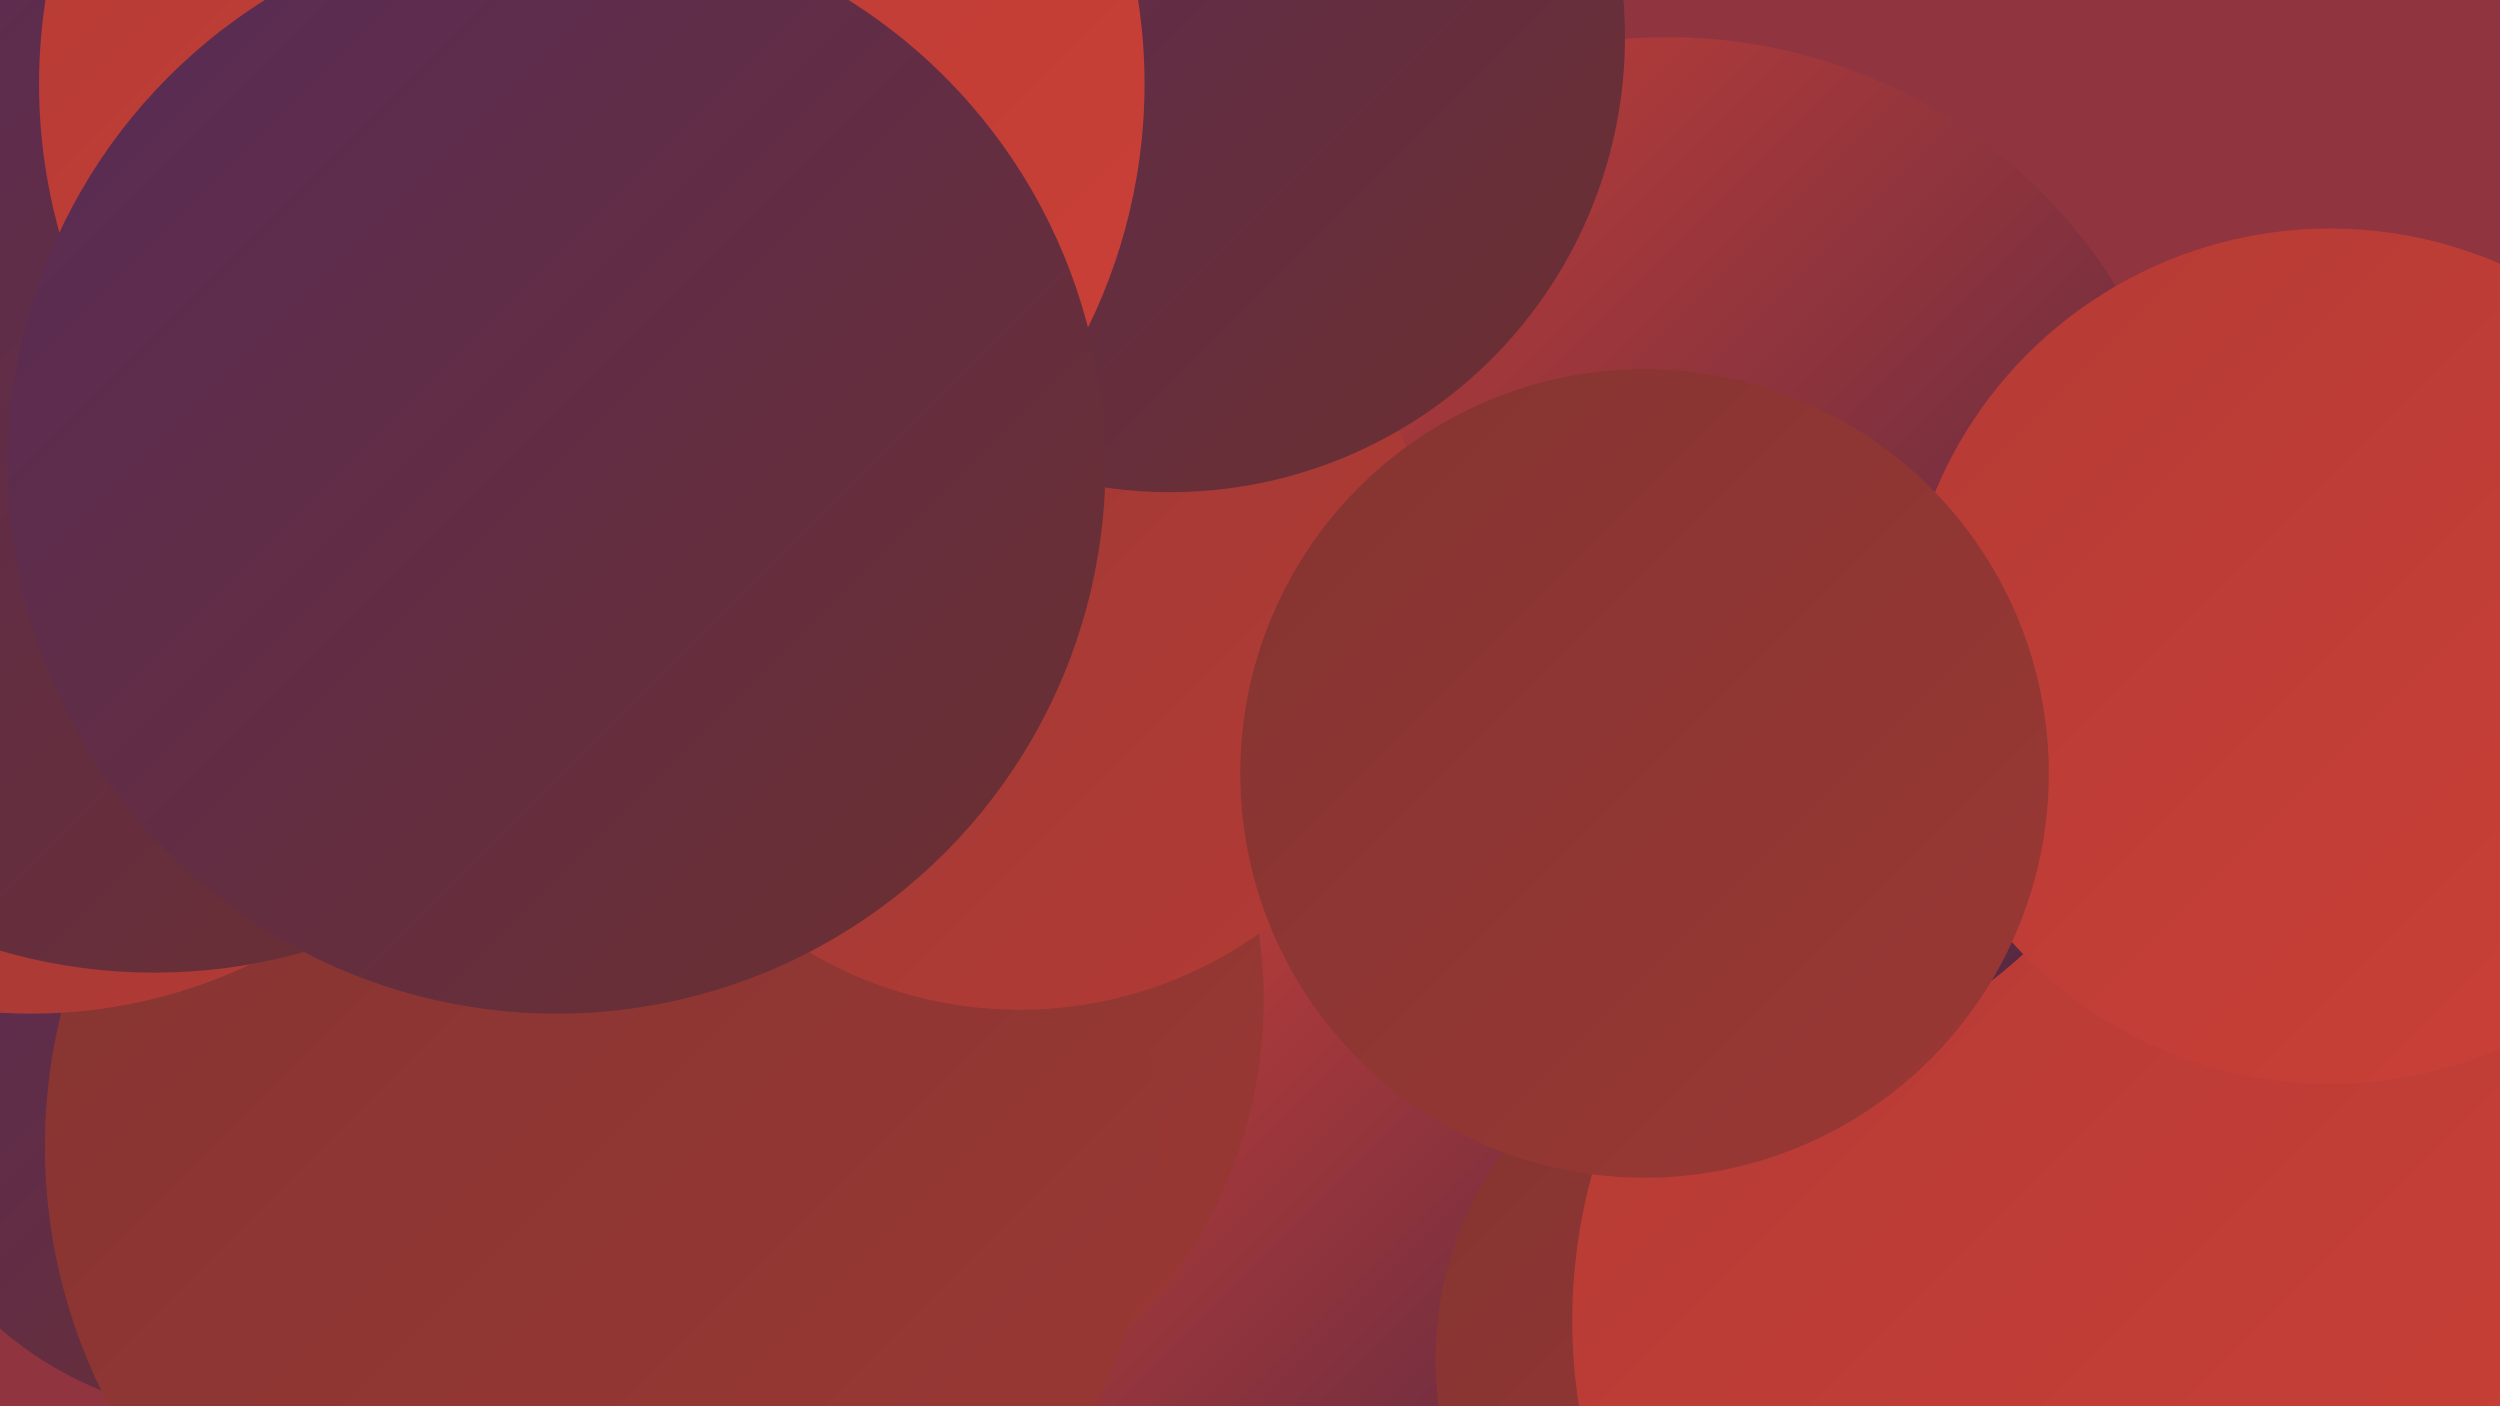
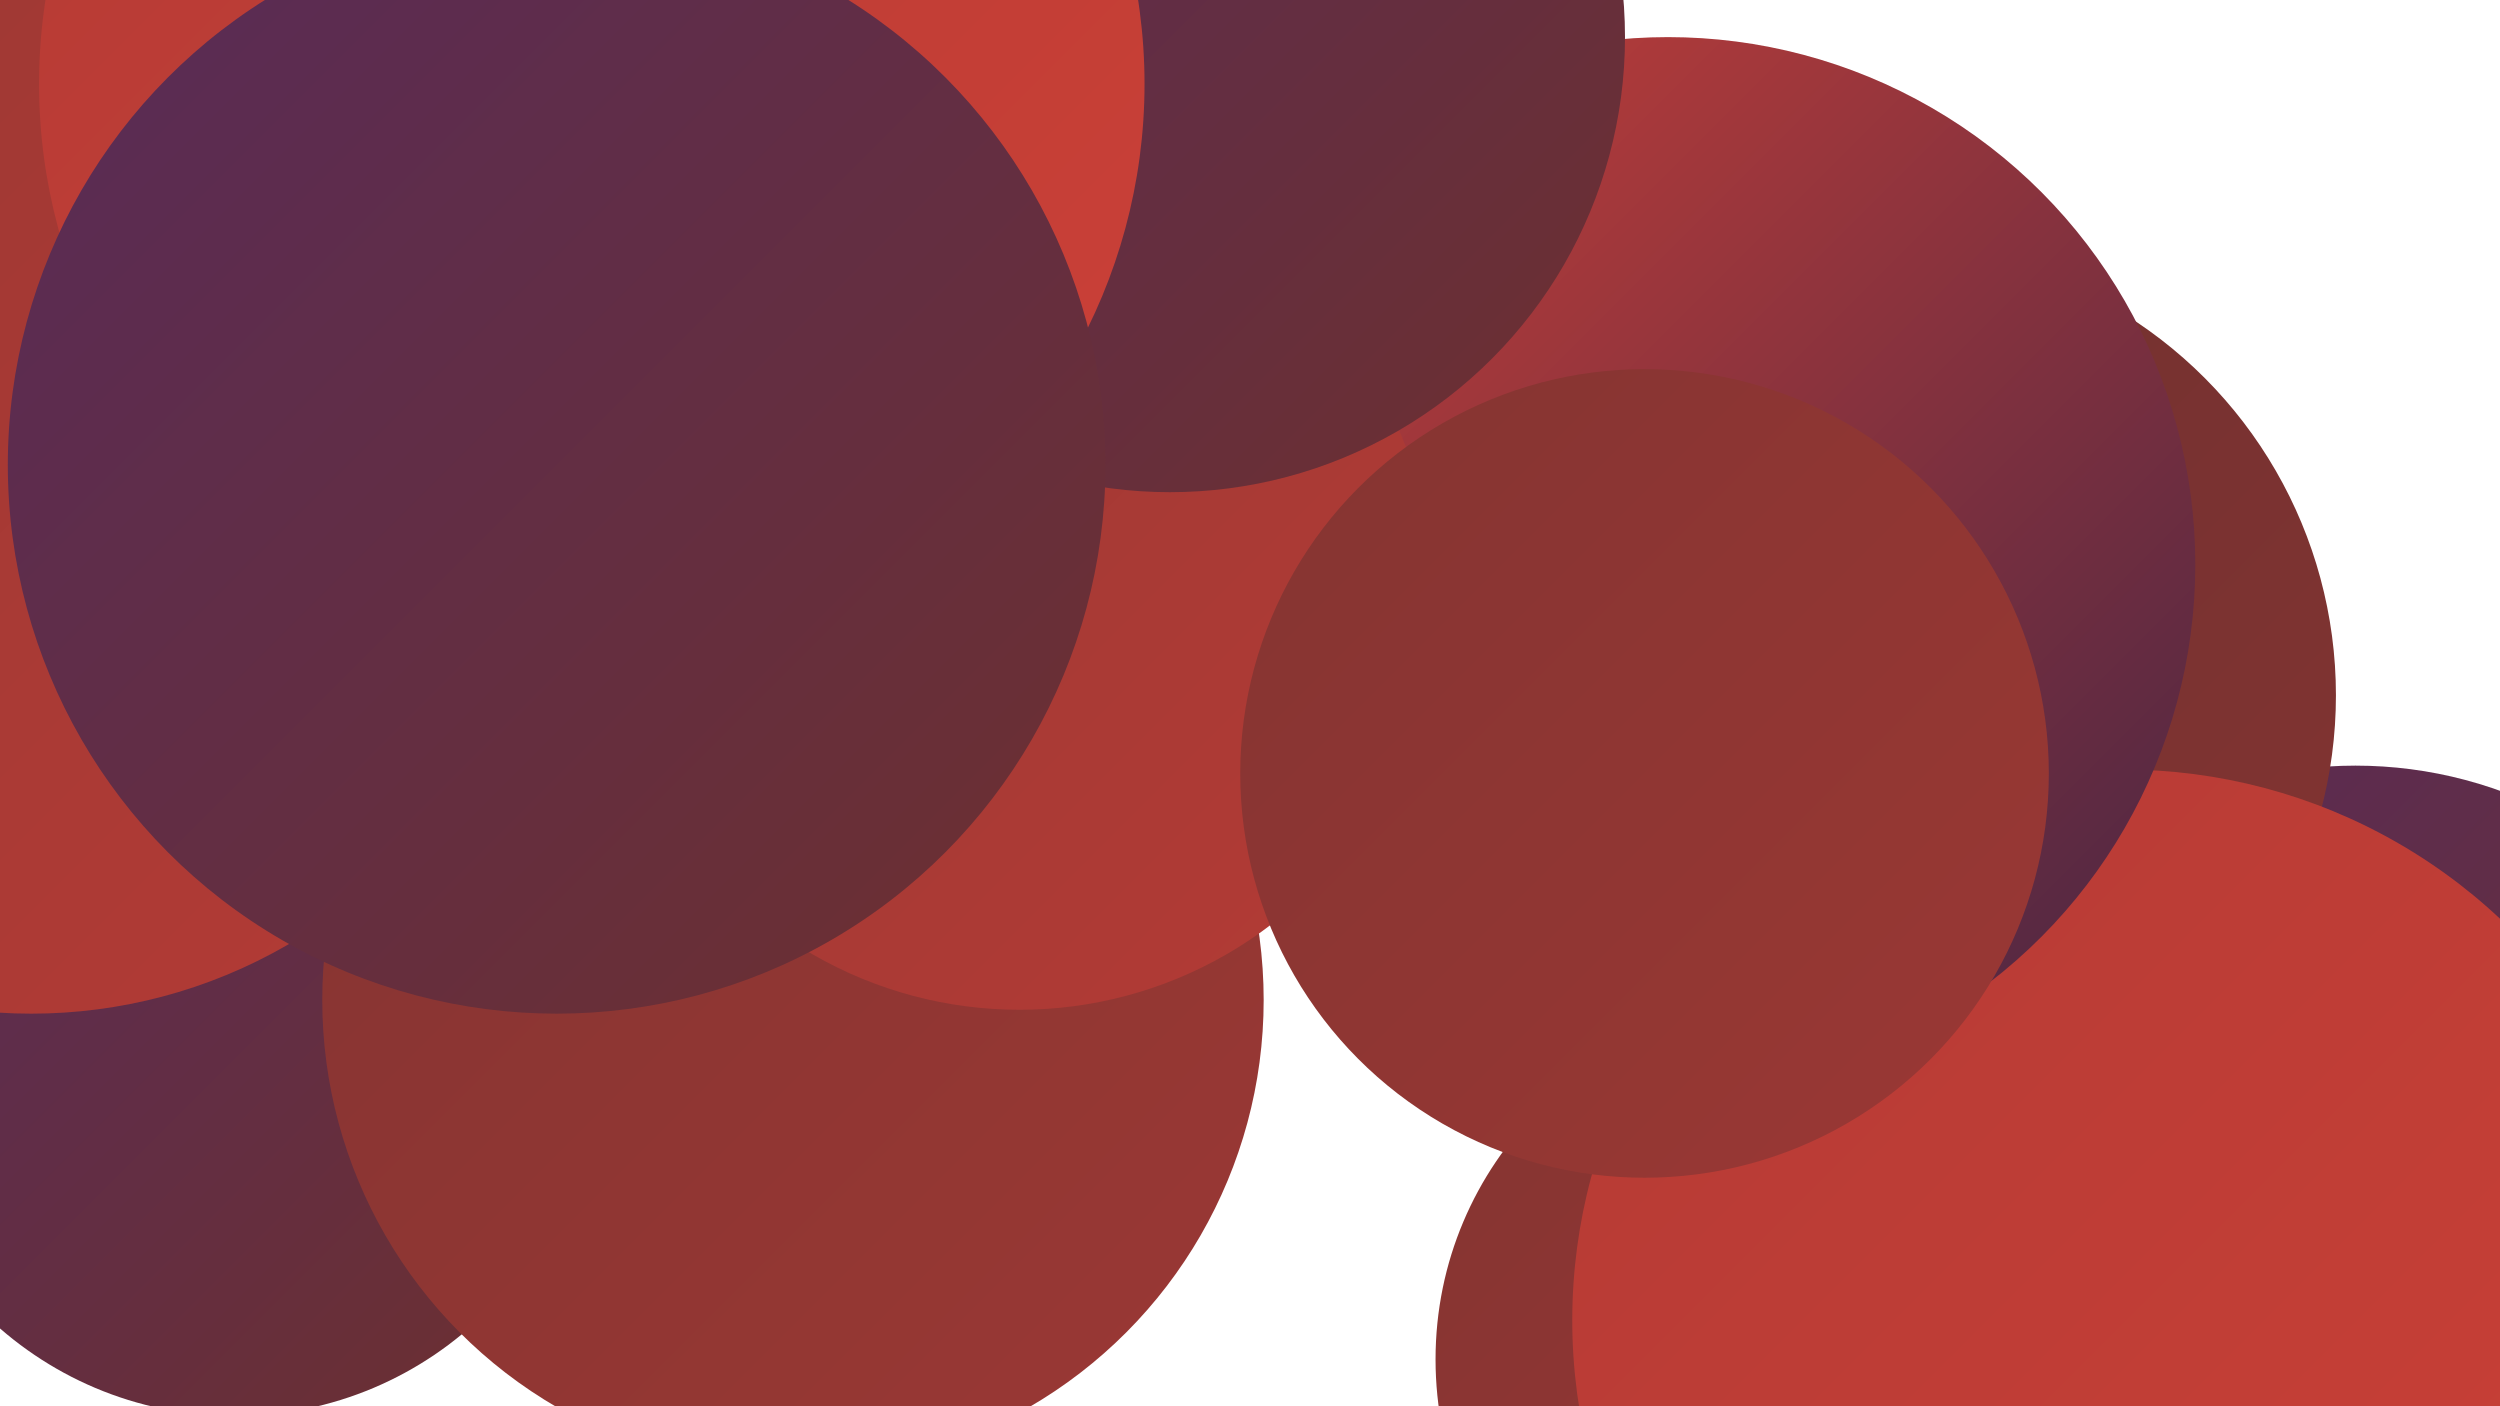
<svg xmlns="http://www.w3.org/2000/svg" width="1280" height="720">
  <defs>
    <linearGradient id="grad0" x1="0%" y1="0%" x2="100%" y2="100%">
      <stop offset="0%" style="stop-color:#452544;stop-opacity:1" />
      <stop offset="100%" style="stop-color:#582b58;stop-opacity:1" />
    </linearGradient>
    <linearGradient id="grad1" x1="0%" y1="0%" x2="100%" y2="100%">
      <stop offset="0%" style="stop-color:#582b58;stop-opacity:1" />
      <stop offset="100%" style="stop-color:#6d302f;stop-opacity:1" />
    </linearGradient>
    <linearGradient id="grad2" x1="0%" y1="0%" x2="100%" y2="100%">
      <stop offset="0%" style="stop-color:#6d302f;stop-opacity:1" />
      <stop offset="100%" style="stop-color:#843432;stop-opacity:1" />
    </linearGradient>
    <linearGradient id="grad3" x1="0%" y1="0%" x2="100%" y2="100%">
      <stop offset="0%" style="stop-color:#843432;stop-opacity:1" />
      <stop offset="100%" style="stop-color:#9b3834;stop-opacity:1" />
    </linearGradient>
    <linearGradient id="grad4" x1="0%" y1="0%" x2="100%" y2="100%">
      <stop offset="0%" style="stop-color:#9b3834;stop-opacity:1" />
      <stop offset="100%" style="stop-color:#b43b35;stop-opacity:1" />
    </linearGradient>
    <linearGradient id="grad5" x1="0%" y1="0%" x2="100%" y2="100%">
      <stop offset="0%" style="stop-color:#b43b35;stop-opacity:1" />
      <stop offset="100%" style="stop-color:#cc4037;stop-opacity:1" />
    </linearGradient>
    <linearGradient id="grad6" x1="0%" y1="0%" x2="100%" y2="100%">
      <stop offset="0%" style="stop-color:#cc4037;stop-opacity:1" />
      <stop offset="100%" style="stop-color:#452544;stop-opacity:1" />
    </linearGradient>
  </defs>
-   <rect width="1280" height="720" fill="#90343f" />
  <circle cx="1206" cy="611" r="219" fill="url(#grad1)" />
  <circle cx="224" cy="278" r="240" fill="url(#grad2)" />
  <circle cx="120" cy="542" r="183" fill="url(#grad1)" />
-   <circle cx="671" cy="680" r="208" fill="url(#grad6)" />
  <circle cx="218" cy="20" r="249" fill="url(#grad5)" />
  <circle cx="916" cy="696" r="181" fill="url(#grad3)" />
  <circle cx="406" cy="512" r="241" fill="url(#grad3)" />
  <circle cx="966" cy="356" r="230" fill="url(#grad2)" />
  <circle cx="1087" cy="676" r="282" fill="url(#grad5)" />
  <circle cx="88" cy="103" r="258" fill="url(#grad6)" />
  <circle cx="854" cy="289" r="270" fill="url(#grad6)" />
-   <circle cx="308" cy="587" r="285" fill="url(#grad3)" />
-   <circle cx="1193" cy="336" r="219" fill="url(#grad5)" />
  <circle cx="16" cy="257" r="262" fill="url(#grad4)" />
  <circle cx="522" cy="305" r="212" fill="url(#grad4)" />
  <circle cx="599" cy="19" r="233" fill="url(#grad1)" />
-   <circle cx="79" cy="215" r="283" fill="url(#grad1)" />
  <circle cx="303" cy="43" r="283" fill="url(#grad5)" />
  <circle cx="285" cy="238" r="281" fill="url(#grad1)" />
  <circle cx="842" cy="396" r="207" fill="url(#grad3)" />
</svg>